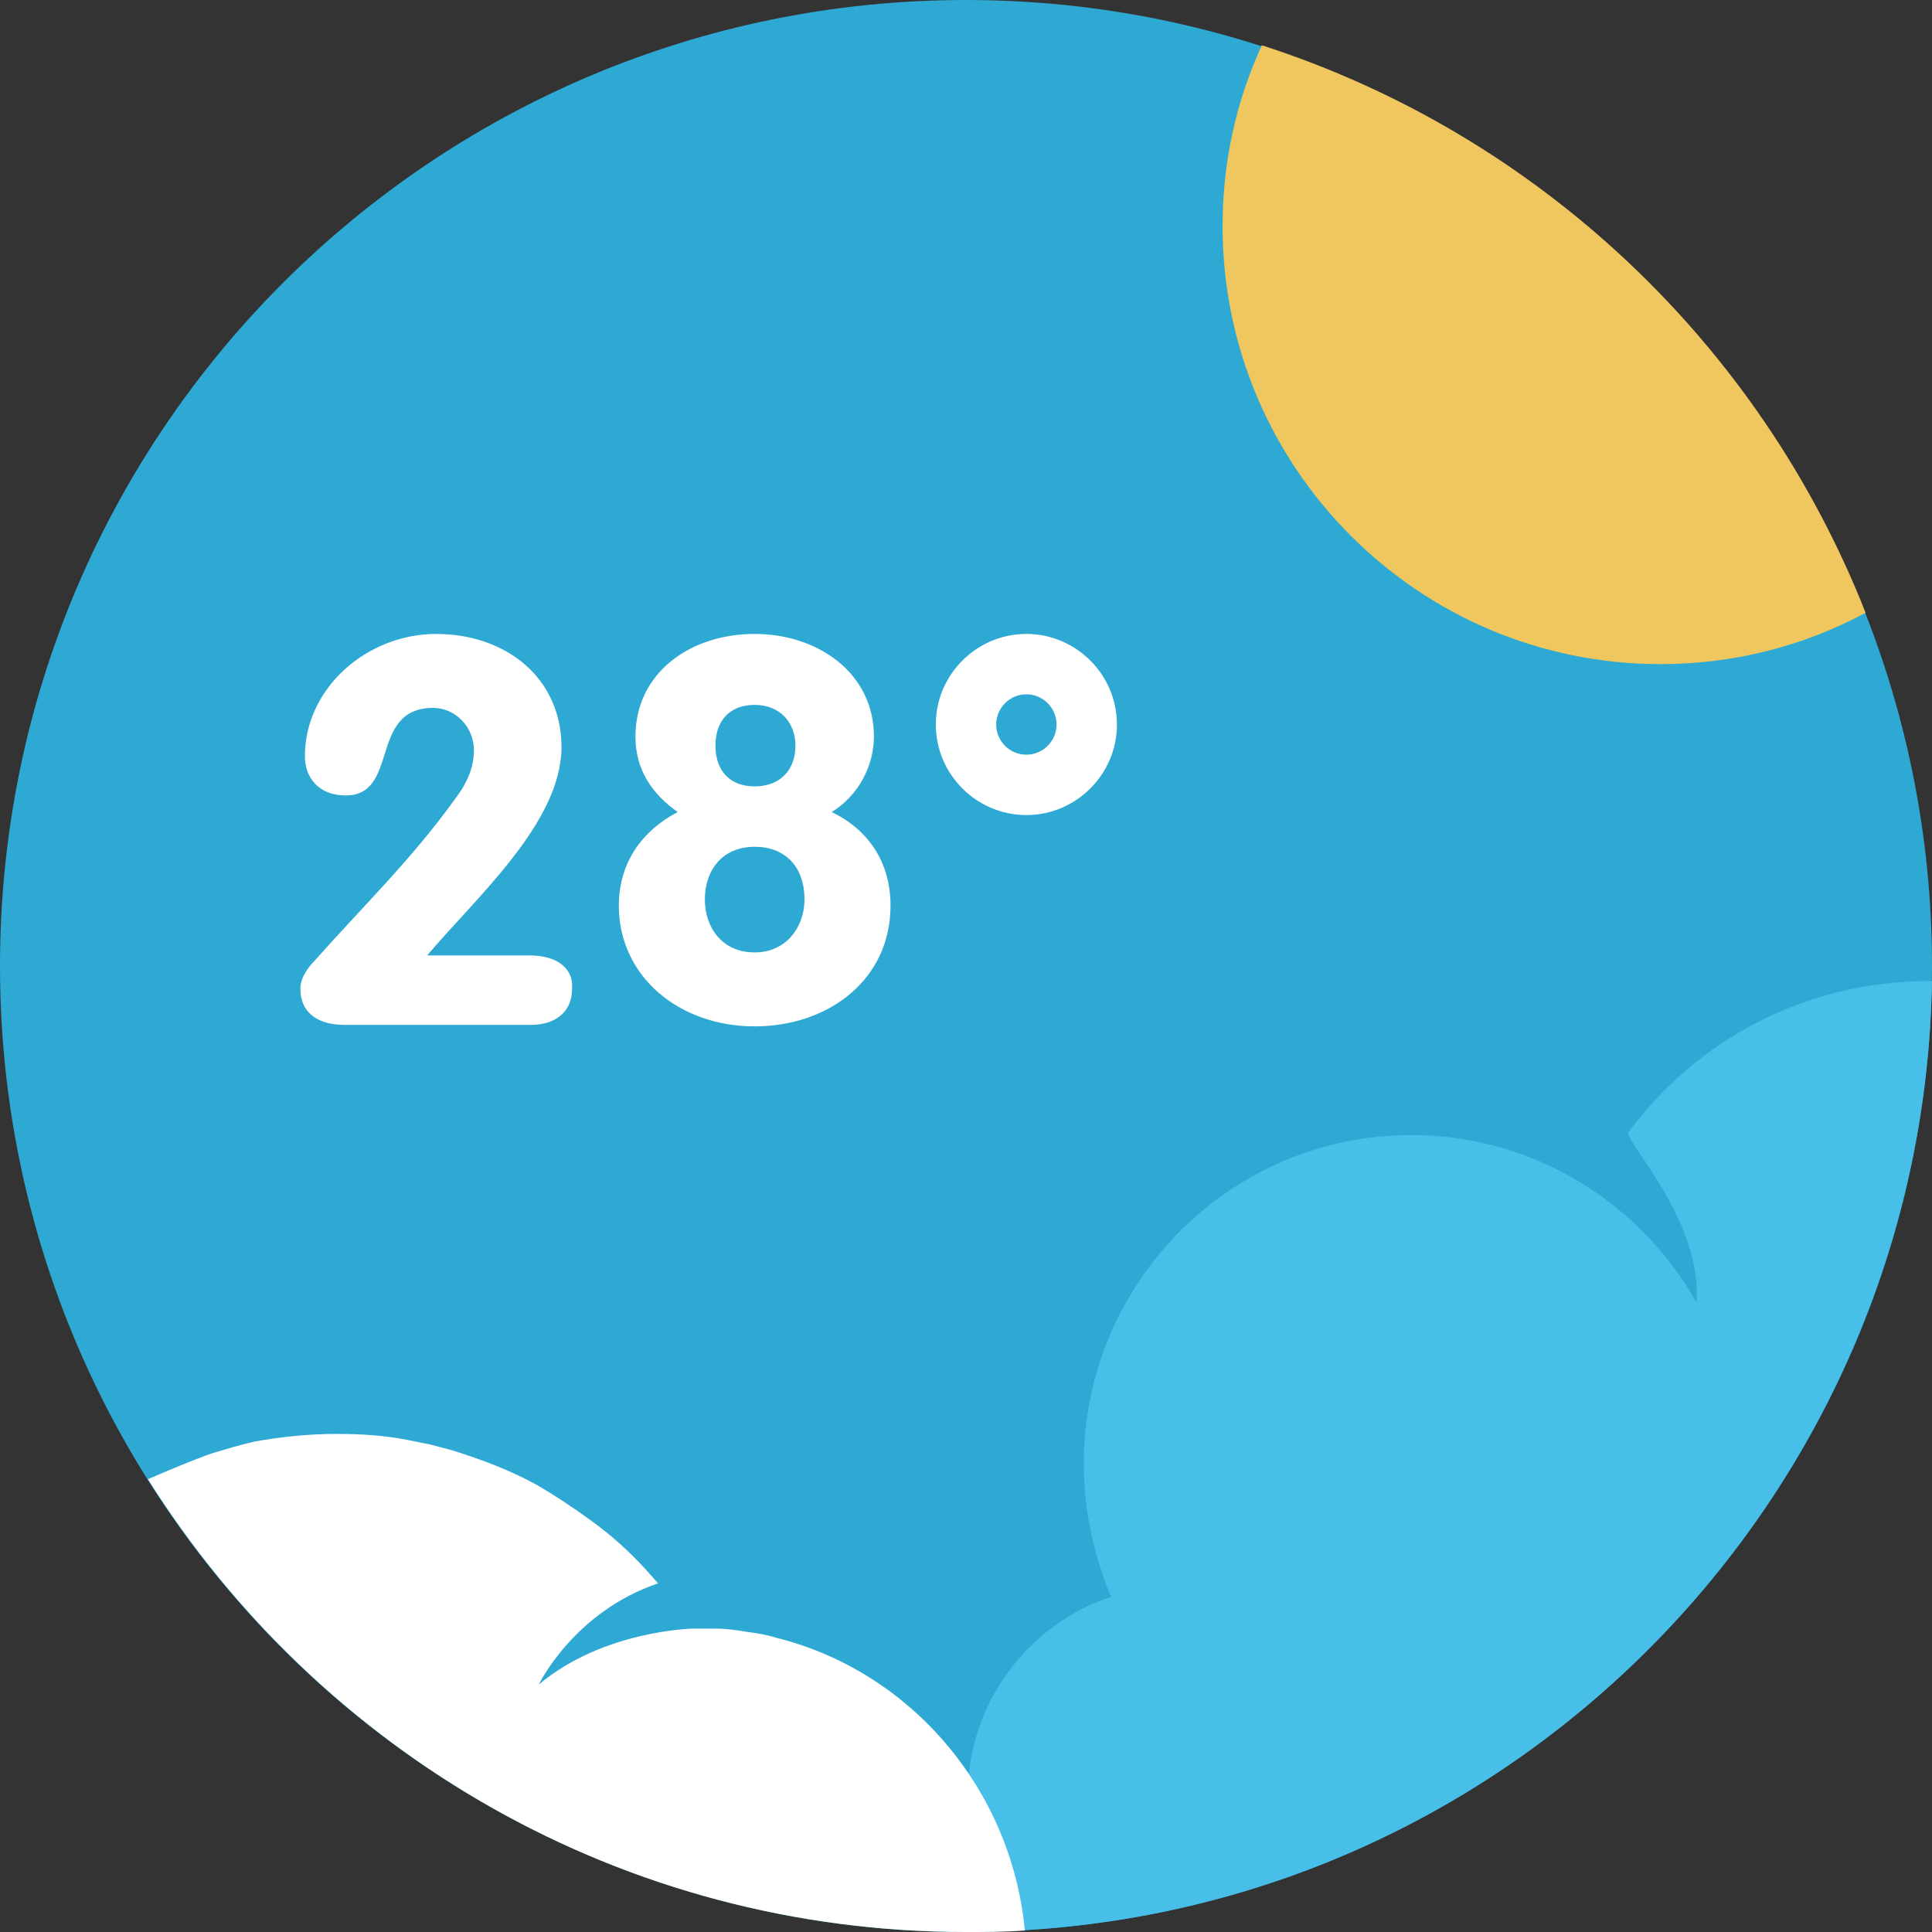
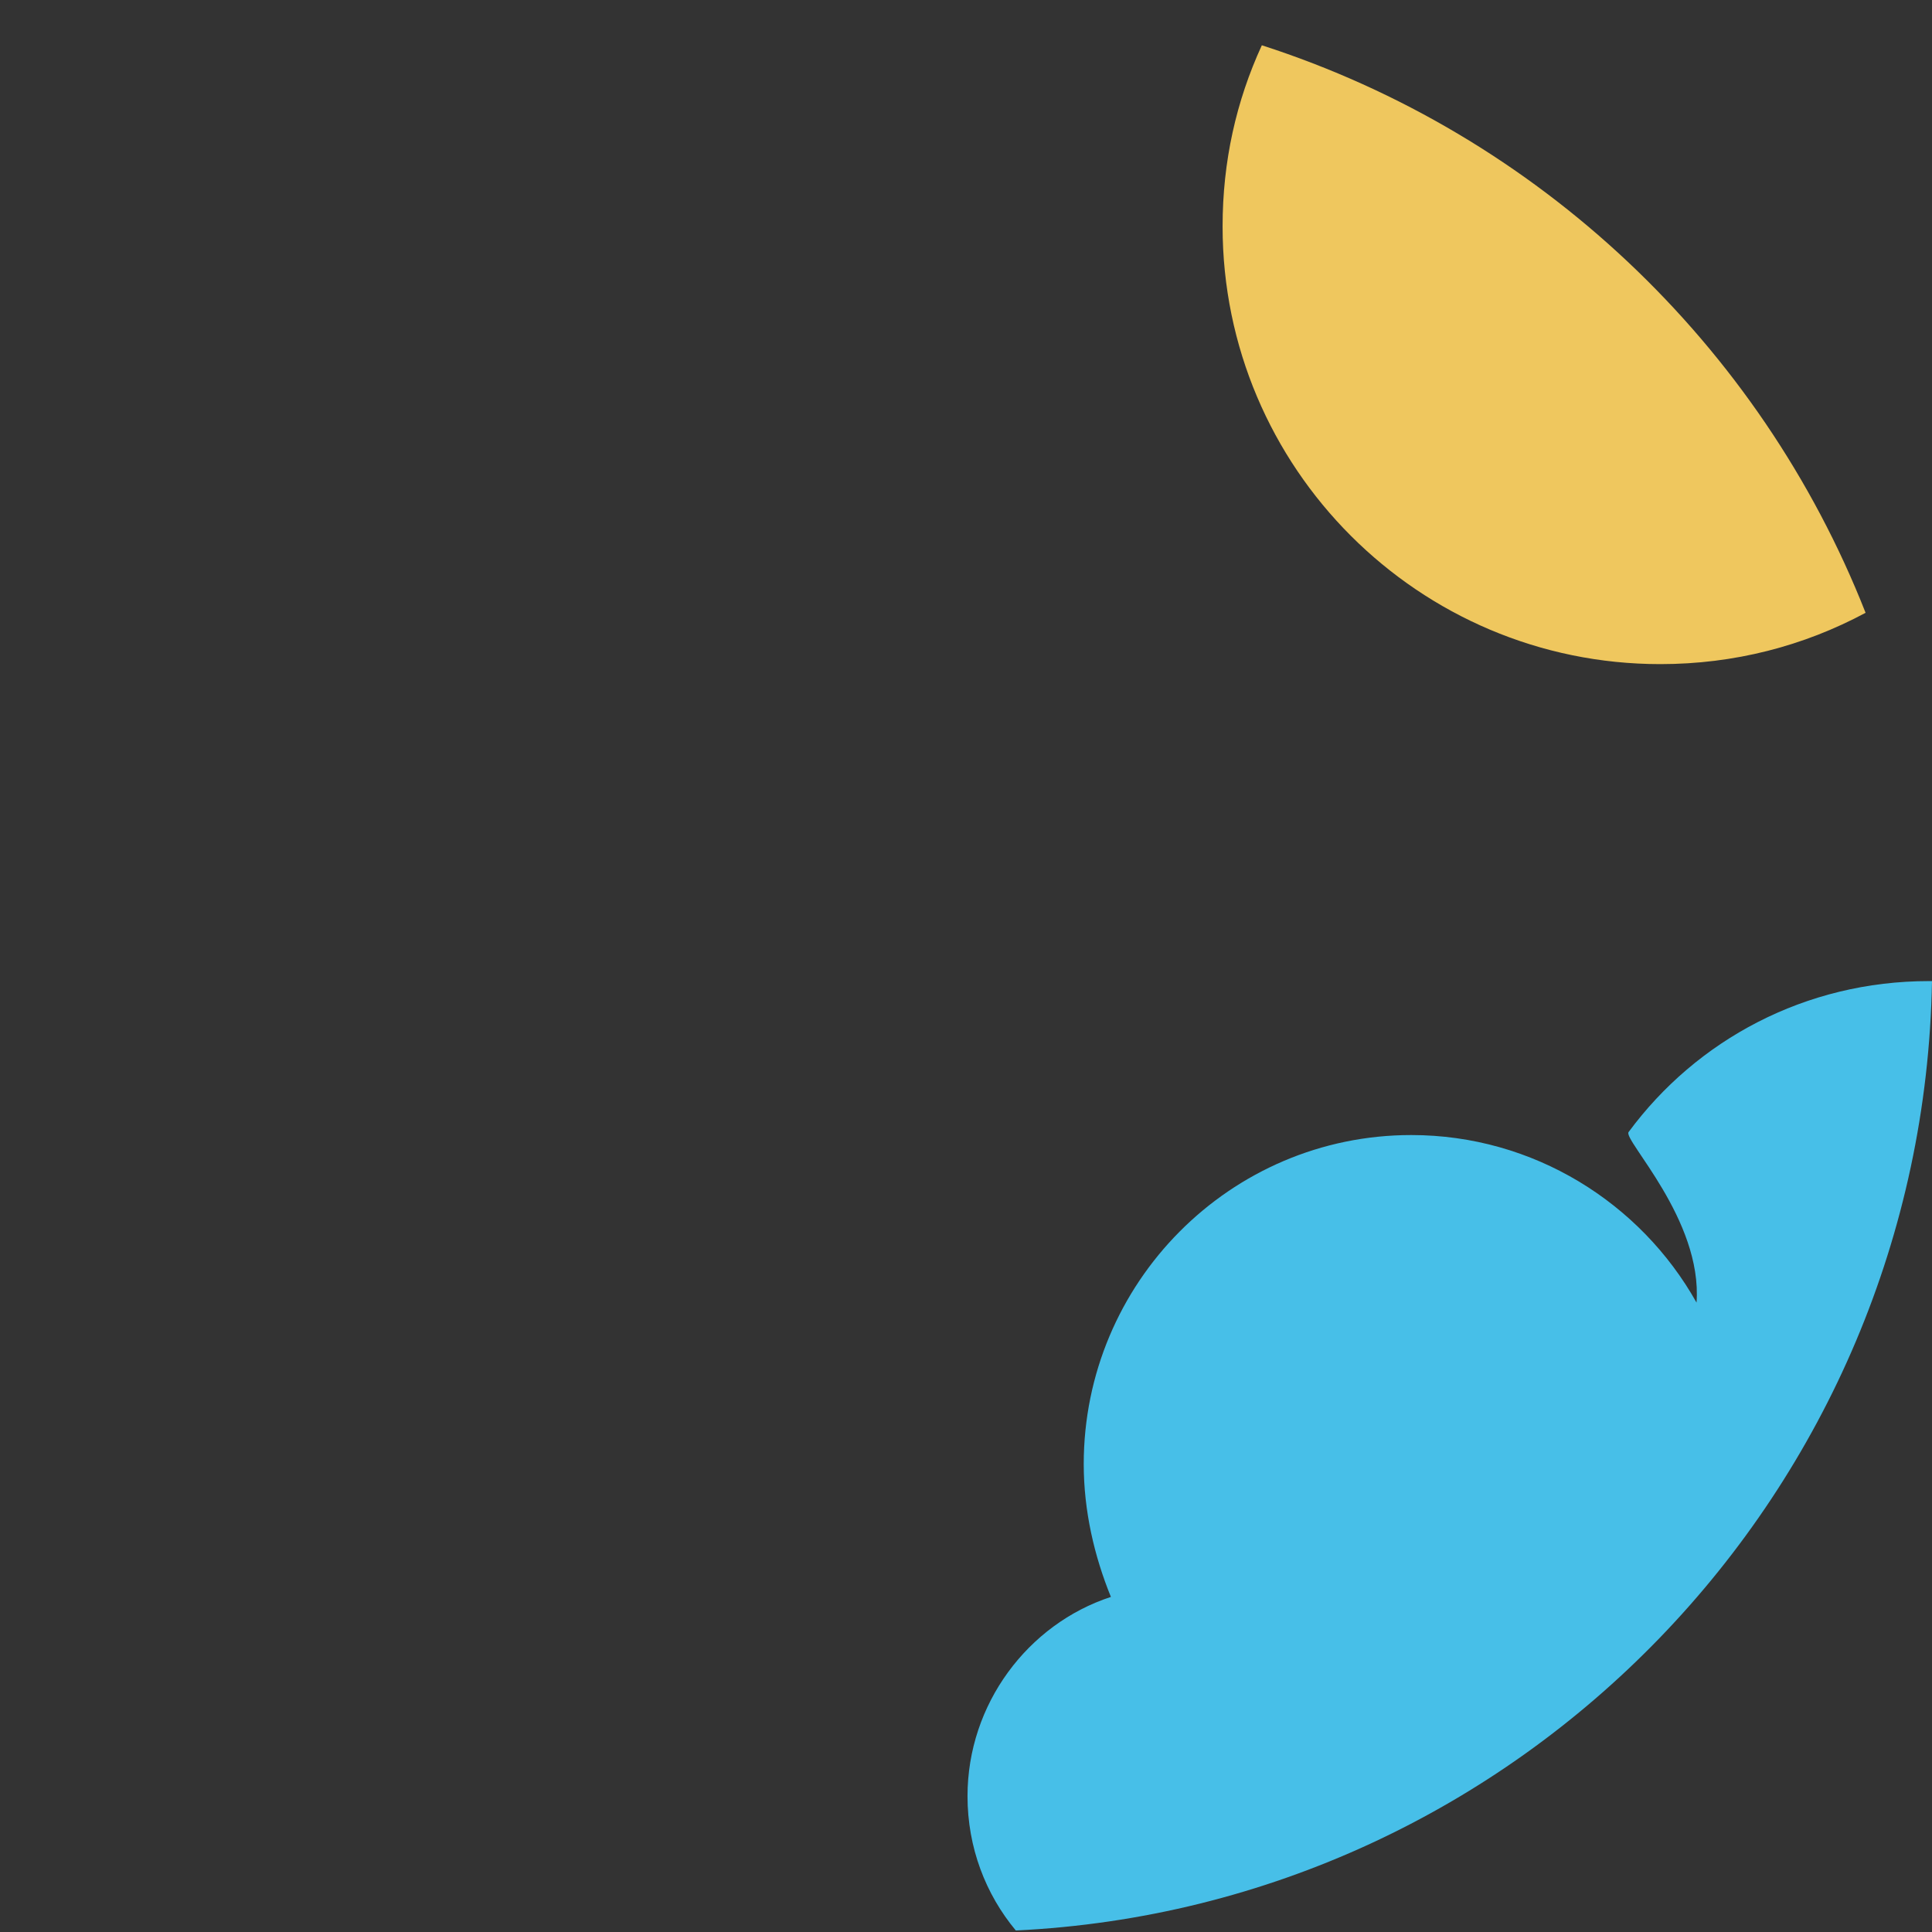
<svg xmlns="http://www.w3.org/2000/svg" version="1.1" id="Layer_1" x="0px" y="0px" viewBox="0 0 504.124 504.124" style="enable-background:new 0 0 504.124 504.124;" xml:space="preserve">
  <rect x="0" y="0" width="504.124" height="504.124" fill="#333333" stroke="none" />
-   <path style="fill:#2EA9D3;" d="M252.062,0.001c139.028,0,252.062,113.034,252.062,252.062S391.089,504.123,252.062,504.123  S0,391.484,0,252.063S113.034,0.001,252.062,0.001z" />
-   <path style="fill:#FFFFFF;" d="M138.24,249.305h-26.782c12.603-14.966,35.052-34.658,35.052-54.351  c0-18.117-14.572-29.538-32.689-29.538s-34.265,14.178-34.265,31.902c0,5.514,3.545,10.24,10.634,10.24  c14.178,0,5.908-22.843,22.843-22.843c5.908,0,10.634,5.12,10.634,11.028c0,5.12-2.363,9.452-5.12,12.997  c-11.028,15.36-24.418,28.357-36.628,42.142c-1.575,1.575-3.545,4.332-3.545,7.089c0,6.695,5.12,9.452,11.422,9.452h48.837  c5.514,0,10.634-2.757,10.634-9.452C149.662,252.063,144.542,249.305,138.24,249.305z M217.009,211.89  c7.089-4.332,11.028-12.209,11.028-19.692c0-16.542-14.572-26.782-31.114-26.782c-16.935,0-31.114,10.24-31.114,26.782  c0,8.665,4.332,14.966,11.028,19.692c-9.058,4.726-15.36,12.997-15.36,24.418c0,18.511,15.754,31.508,35.446,31.508  c19.298,0,35.446-12.209,35.446-31.508C232.369,225.281,226.855,216.616,217.009,211.89z M196.923,183.926  c6.695,0,10.634,4.726,10.634,10.634c0,6.302-3.938,10.634-10.634,10.634s-10.24-4.332-10.24-10.634  S190.228,183.926,196.923,183.926z M196.923,248.518c-8.665,0-12.997-6.695-12.997-13.785c0-7.877,4.726-13.785,12.997-13.785  c7.877,0,12.997,5.12,12.997,13.785C209.92,241.823,205.194,248.518,196.923,248.518z M267.815,165.415  c-12.997,0-23.631,10.634-23.631,23.631s10.634,23.631,23.631,23.631c12.997,0,23.631-10.634,23.631-23.631  S280.812,165.415,267.815,165.415z M267.815,196.924c-4.332,0-7.877-3.545-7.877-7.877s3.545-7.877,7.877-7.877  s7.877,3.545,7.877,7.877C275.692,193.379,272.148,196.924,267.815,196.924z" />
  <path style="fill:#EFC75E;" d="M486.794,159.902c-27.569-70.105-85.465-124.85-157.539-148.087  c-6.695,14.572-10.24,30.326-10.24,47.262c0,63.015,51.2,114.215,114.215,114.215C452.529,173.293,470.646,168.566,486.794,159.902z  " />
  <path style="fill:#47BFE8;" d="M504.123,256h-0.788c-32.295,0-60.652,15.36-78.375,39.385c-1.575,1.969,19.298,22.843,17.723,44.505  c-14.572-25.994-42.535-43.717-74.437-43.717c-47.262,0-85.465,38.597-85.465,85.858c0,12.209,2.757,24.025,7.089,34.658  c-21.662,7.089-37.415,27.963-37.415,51.988c0,13.391,4.726,25.6,12.603,35.052C396.603,497.429,501.76,389.12,504.123,256z" />
-   <path style="fill:#FFFFFF;" d="M267.422,503.729c-3.545-37.022-29.932-67.742-64.985-76.406c-2.363-0.788-5.12-1.182-7.877-1.575  c-2.363-0.394-5.12-0.788-7.877-0.788h-5.908c0,0-23.237,0.394-40.172,14.572c0,0,9.058-18.905,31.114-26.388l-3.151-3.545  c-4.332-4.726-9.058-9.058-14.572-12.997c-4.332-3.151-9.058-6.302-13.785-9.058c-7.089-3.938-14.572-6.695-22.055-9.058  l-5.908-1.575l-5.908-1.182c-5.908-1.182-12.209-1.575-18.511-1.575c-7.483,0-14.572,0.788-21.268,1.969  c-3.545,0.788-7.483,1.969-11.422,3.151c-5.514,1.969-11.028,4.332-16.542,6.695c44.898,71.286,123.668,118.154,213.465,118.154  C257.182,504.123,262.302,504.123,267.422,503.729L267.422,503.729z" />
  <g>
</g>
  <g>
</g>
  <g>
</g>
  <g>
</g>
  <g>
</g>
  <g>
</g>
  <g>
</g>
  <g>
</g>
  <g>
</g>
  <g>
</g>
  <g>
</g>
  <g>
</g>
  <g>
</g>
  <g>
</g>
  <g>
</g>
</svg>